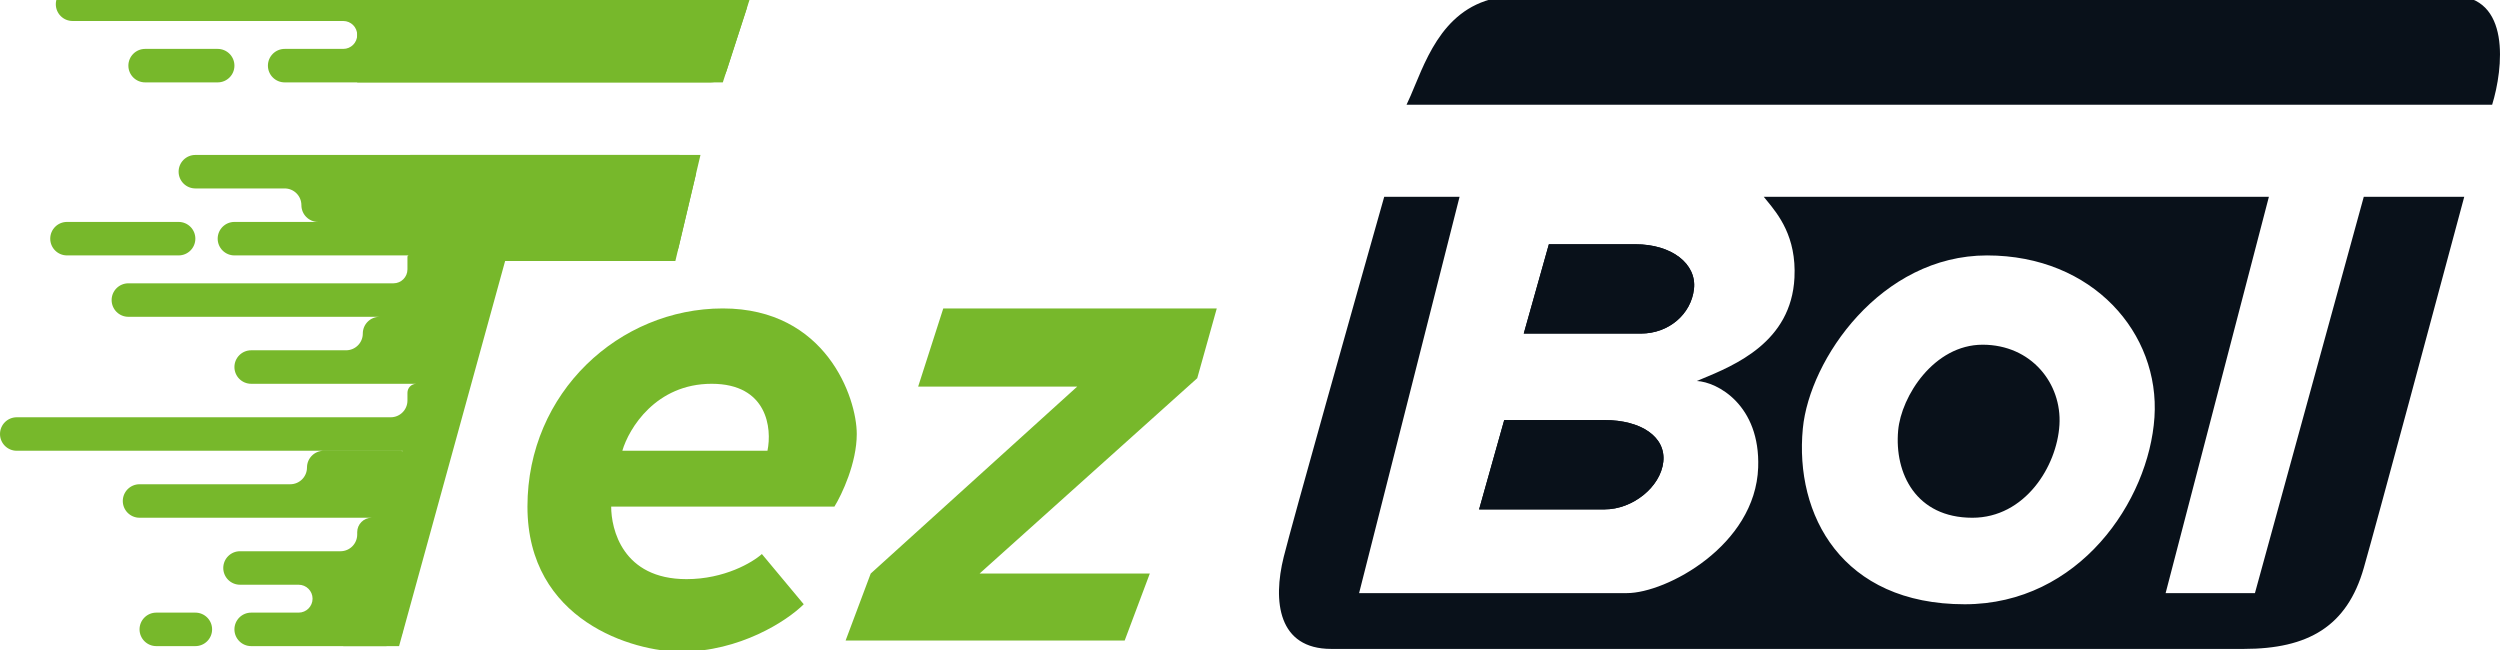
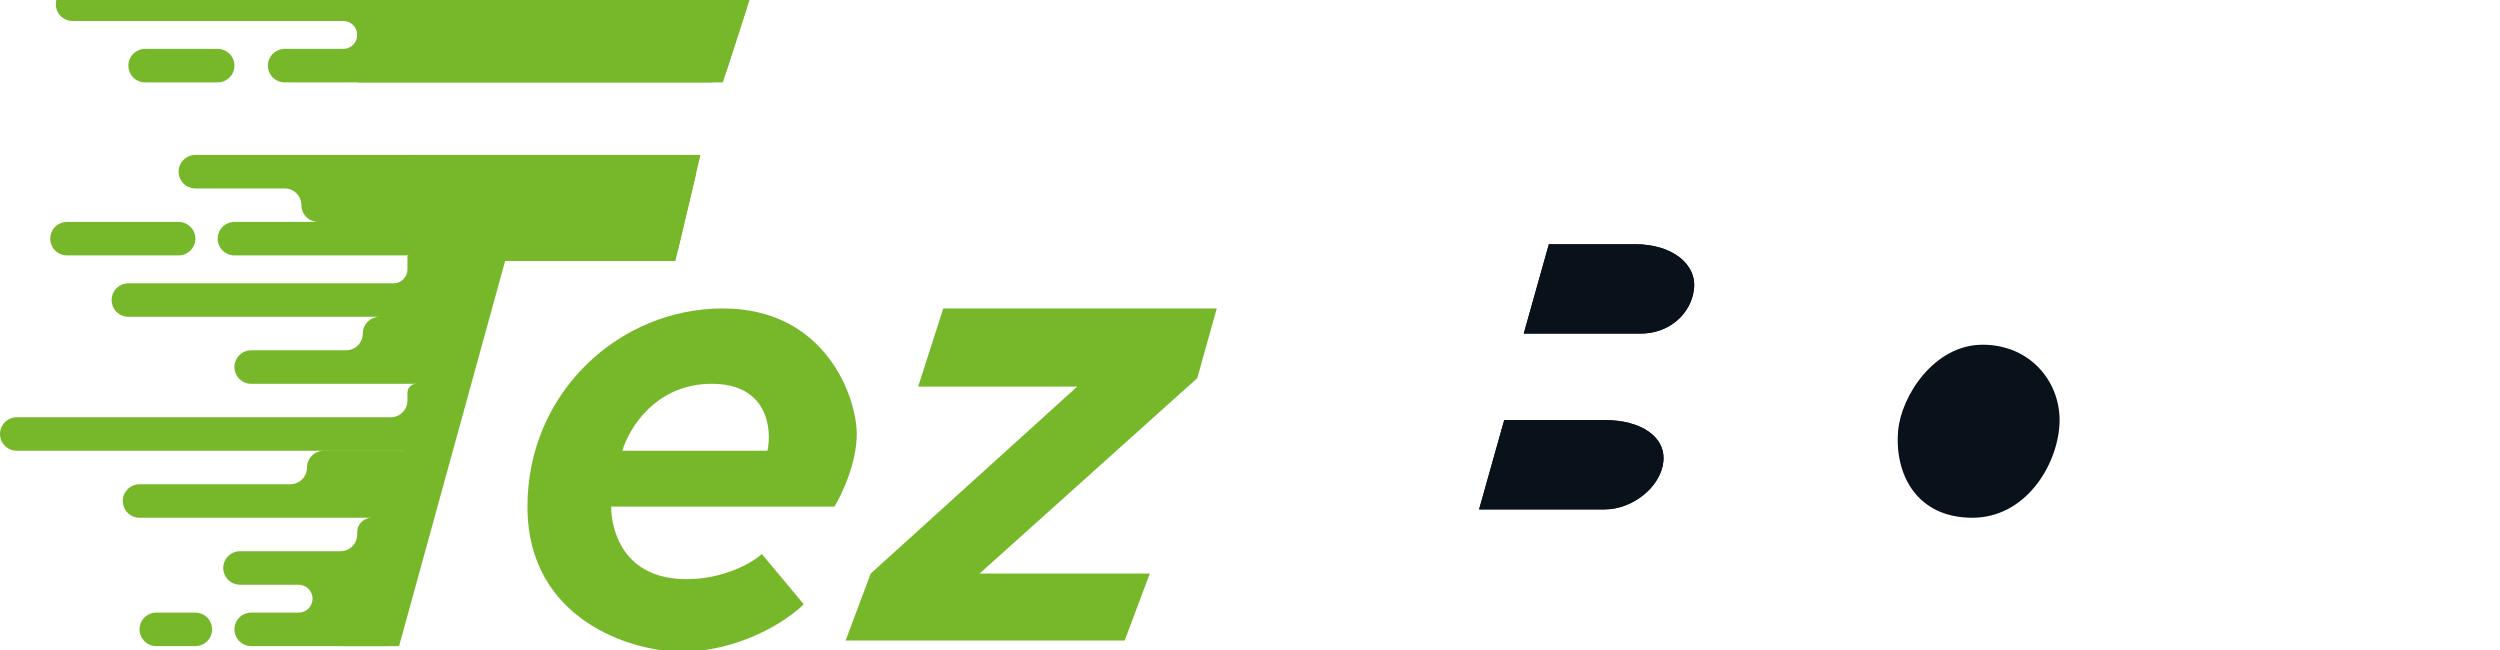
<svg xmlns="http://www.w3.org/2000/svg" width="200" height="52" viewBox="0 0 200 52" fill="none">
  <g clip-path="url(#clip0_2569_1382)">
-     <path fill-rule="evenodd" clip-rule="evenodd" d="M112.524 8.377H199.372C200.265 5.475 200.89 -0.33 196.246 -0.33H121.454C116.17 -0.33 114.448 3.818 113.188 6.854L113.188 6.854C112.957 7.41 112.742 7.928 112.524 8.377ZM116.765 15.745L108.728 47.448H130.161C133.287 47.448 140.431 43.652 140.654 37.401C140.833 32.4 137.38 30.554 135.743 30.48C135.851 30.435 135.962 30.389 136.077 30.342L136.082 30.339L136.083 30.339C138.813 29.211 143.3 27.358 143.557 22.219C143.721 18.936 142.263 17.162 141.333 16.029C141.251 15.93 141.173 15.835 141.101 15.745H181.511L173.25 47.448H180.395L189.102 15.745H197.139C194.907 24.08 190.174 41.688 189.102 45.438C187.762 50.127 184.637 51.913 179.502 51.913H106.495C102.254 51.913 101.807 48.117 102.7 44.545C103.414 41.688 108.356 24.154 110.737 15.745H116.765ZM158.962 20.434C167.446 20.434 172.804 26.685 172.357 33.383C171.911 40.081 166.329 48.341 157.176 48.341C147.352 48.341 143.557 41.197 144.227 34.276C144.762 28.739 150.478 20.434 158.962 20.434Z" fill="#09111A" />
    <path d="M164.755 34C164.96 30.678 162.502 27.577 158.61 27.577C154.719 27.577 152.097 31.697 151.852 34.443C151.545 37.876 153.285 41.42 157.791 41.42C161.99 41.42 164.55 37.322 164.755 34Z" fill="#09111A" />
    <path d="M121.9 26.684L123.91 19.54H130.831C133.733 19.54 135.743 21.103 135.519 23.112C135.296 25.122 133.51 26.684 131.277 26.684H121.9Z" fill="#09111A" />
    <path d="M118.328 40.75L120.338 33.605H128.375C131.277 33.605 133.287 34.945 133.064 36.954C132.84 38.964 130.608 40.75 128.375 40.75H118.328Z" fill="#09111A" />
    <path d="M121.9 26.684L123.91 19.54H130.831C133.733 19.54 135.743 21.103 135.519 23.112C135.296 25.122 133.51 26.684 131.277 26.684H121.9Z" fill="#09111A" />
    <path d="M118.328 40.75L120.338 33.605H128.375C131.277 33.605 133.287 34.945 133.064 36.954C132.84 38.964 130.608 40.75 128.375 40.75H118.328Z" fill="#09111A" />
    <path fill-rule="evenodd" clip-rule="evenodd" d="M4.465 0.34C4.465 -0.4 5.065 -1 5.805 -1H28.577H29.47H58.439C59.349 -1 59.994 -0.113 59.714 0.752L58.125 5.664C57.946 6.216 57.431 6.591 56.85 6.591H29.471C29.471 6.591 29.47 6.591 29.47 6.591C29.47 6.591 29.47 6.591 29.47 6.591H22.773C22.033 6.591 21.433 5.992 21.433 5.252C21.433 4.512 22.033 3.912 22.773 3.912H27.461C28.078 3.912 28.577 3.412 28.577 2.796C28.577 2.179 28.078 1.679 27.461 1.679H5.805C5.065 1.679 4.465 1.079 4.465 0.34ZM52.92 20.828C53.563 20.858 54.137 20.426 54.285 19.799L55.648 14.044C55.847 13.203 55.209 12.396 54.345 12.396H33.043C33.043 12.396 33.043 12.396 33.043 12.396C33.043 12.396 33.043 12.396 33.042 12.396H15.628C14.888 12.396 14.289 12.995 14.289 13.735C14.289 14.475 14.888 15.075 15.628 15.075H22.773C23.512 15.075 24.112 15.674 24.112 16.414C24.112 17.154 24.712 17.753 25.451 17.753H32.819C32.819 17.753 32.819 17.753 32.819 17.754C32.819 17.754 32.819 17.754 32.819 17.754H18.754C18.014 17.754 17.414 18.354 17.414 19.093C17.414 19.833 18.014 20.433 18.754 20.433H32.819C32.819 20.433 32.819 20.433 32.819 20.433C32.819 20.433 32.819 20.434 32.819 20.434H32.708C32.646 20.434 32.596 20.484 32.596 20.545V21.549C32.596 22.166 32.096 22.665 31.48 22.665H10.27C9.53 22.665 8.93 23.265 8.93 24.005C8.93 24.744 9.53 25.344 10.27 25.344H35.479C35.479 25.344 35.479 25.344 35.479 25.345C35.479 25.345 35.479 25.345 35.479 25.345H30.363C29.623 25.345 29.024 25.945 29.024 26.684C29.024 27.424 28.424 28.023 27.685 28.023H20.093C19.354 28.023 18.754 28.623 18.754 29.363C18.754 30.103 19.354 30.703 20.093 30.703H33.848C33.848 30.703 33.848 30.703 33.848 30.703C33.848 30.703 33.848 30.703 33.848 30.703H33.315C32.918 30.703 32.596 31.025 32.596 31.422V32.042C32.596 32.782 31.996 33.382 31.257 33.382H1.34C0.6 33.382 0 33.982 0 34.721C0 35.461 0.6 36.061 1.34 36.061H32.179C32.198 36.061 32.212 36.08 32.206 36.098C32.197 36.13 32.15 36.124 32.15 36.09C32.15 36.075 32.137 36.062 32.121 36.062H25.898C25.158 36.062 24.559 36.661 24.559 37.401C24.559 38.141 23.959 38.74 23.219 38.74H11.163C10.423 38.74 9.823 39.34 9.823 40.08C9.823 40.819 10.423 41.419 11.163 41.419H30.586C30.587 41.419 30.587 41.419 30.587 41.42C30.587 41.42 30.587 41.42 30.586 41.42H29.731C29.094 41.42 28.577 41.937 28.577 42.574V42.759C28.577 43.499 27.978 44.099 27.238 44.099H19.2C18.461 44.099 17.861 44.698 17.861 45.438C17.861 46.178 18.461 46.778 19.201 46.778H23.889C24.506 46.778 25.005 47.277 25.005 47.894C25.005 48.51 24.506 49.01 23.889 49.01H20.093C19.354 49.01 18.754 49.609 18.754 50.349C18.754 51.089 19.354 51.689 20.093 51.689H27.461C27.461 51.689 27.461 51.689 27.461 51.689C27.461 51.689 27.461 51.69 27.462 51.69H30.871C31.49 51.69 32.029 51.266 32.174 50.664L39.258 21.285C39.408 20.661 39.981 20.231 40.622 20.261L52.92 20.828ZM10.27 5.252C10.27 4.512 10.87 3.912 11.61 3.912H17.414C18.154 3.912 18.754 4.512 18.754 5.252C18.754 5.992 18.154 6.591 17.414 6.591H11.61C10.87 6.591 10.27 5.992 10.27 5.252ZM15.628 19.093C15.628 18.354 15.029 17.754 14.289 17.754H5.358C4.618 17.754 4.019 18.354 4.019 19.093C4.019 19.833 4.618 20.433 5.358 20.433H14.289C15.029 20.433 15.628 19.833 15.628 19.093ZM16.968 50.349C16.968 49.609 16.368 49.01 15.628 49.01H12.503C11.763 49.01 11.163 49.609 11.163 50.349C11.163 51.089 11.763 51.689 12.503 51.689H15.628C16.368 51.689 16.968 51.089 16.968 50.349Z" fill="#77B82B" />
    <path d="M57.825 6.591L60.281 -1H28.577V6.591H57.825Z" fill="#77B82B" />
    <path d="M54.029 20.88L56.038 12.396H32.819V20.88H36.838L27.461 51.69H31.926L40.41 20.88H54.029Z" fill="#77B82B" />
    <path fill-rule="evenodd" clip-rule="evenodd" d="M54.922 46.331C49.787 46.331 48.894 42.312 48.894 40.526H66.755C67.35 39.559 68.541 37.044 68.541 34.721C68.541 31.819 66.085 24.675 57.825 24.675C49.564 24.675 42.196 31.373 42.196 40.526C42.196 49.68 50.68 52.136 54.476 52.136C59.164 52.136 62.96 49.68 64.299 48.34L60.95 44.322C60.206 44.992 57.959 46.331 54.922 46.331ZM75.462 24.675L73.453 30.926H86.179L69.657 45.885L67.648 51.243H89.974L91.984 45.885H78.365L95.779 30.256L97.342 24.675H75.462ZM49.787 36.061H61.397C61.769 34.275 61.397 30.703 56.932 30.703C52.466 30.703 50.308 34.275 49.787 36.061Z" fill="#77B82B" />
  </g>
  <defs>
    <clipPath id="clip0_2569_1382">
      <rect width="200" height="52" fill="white" />
    </clipPath>
  </defs>
</svg>